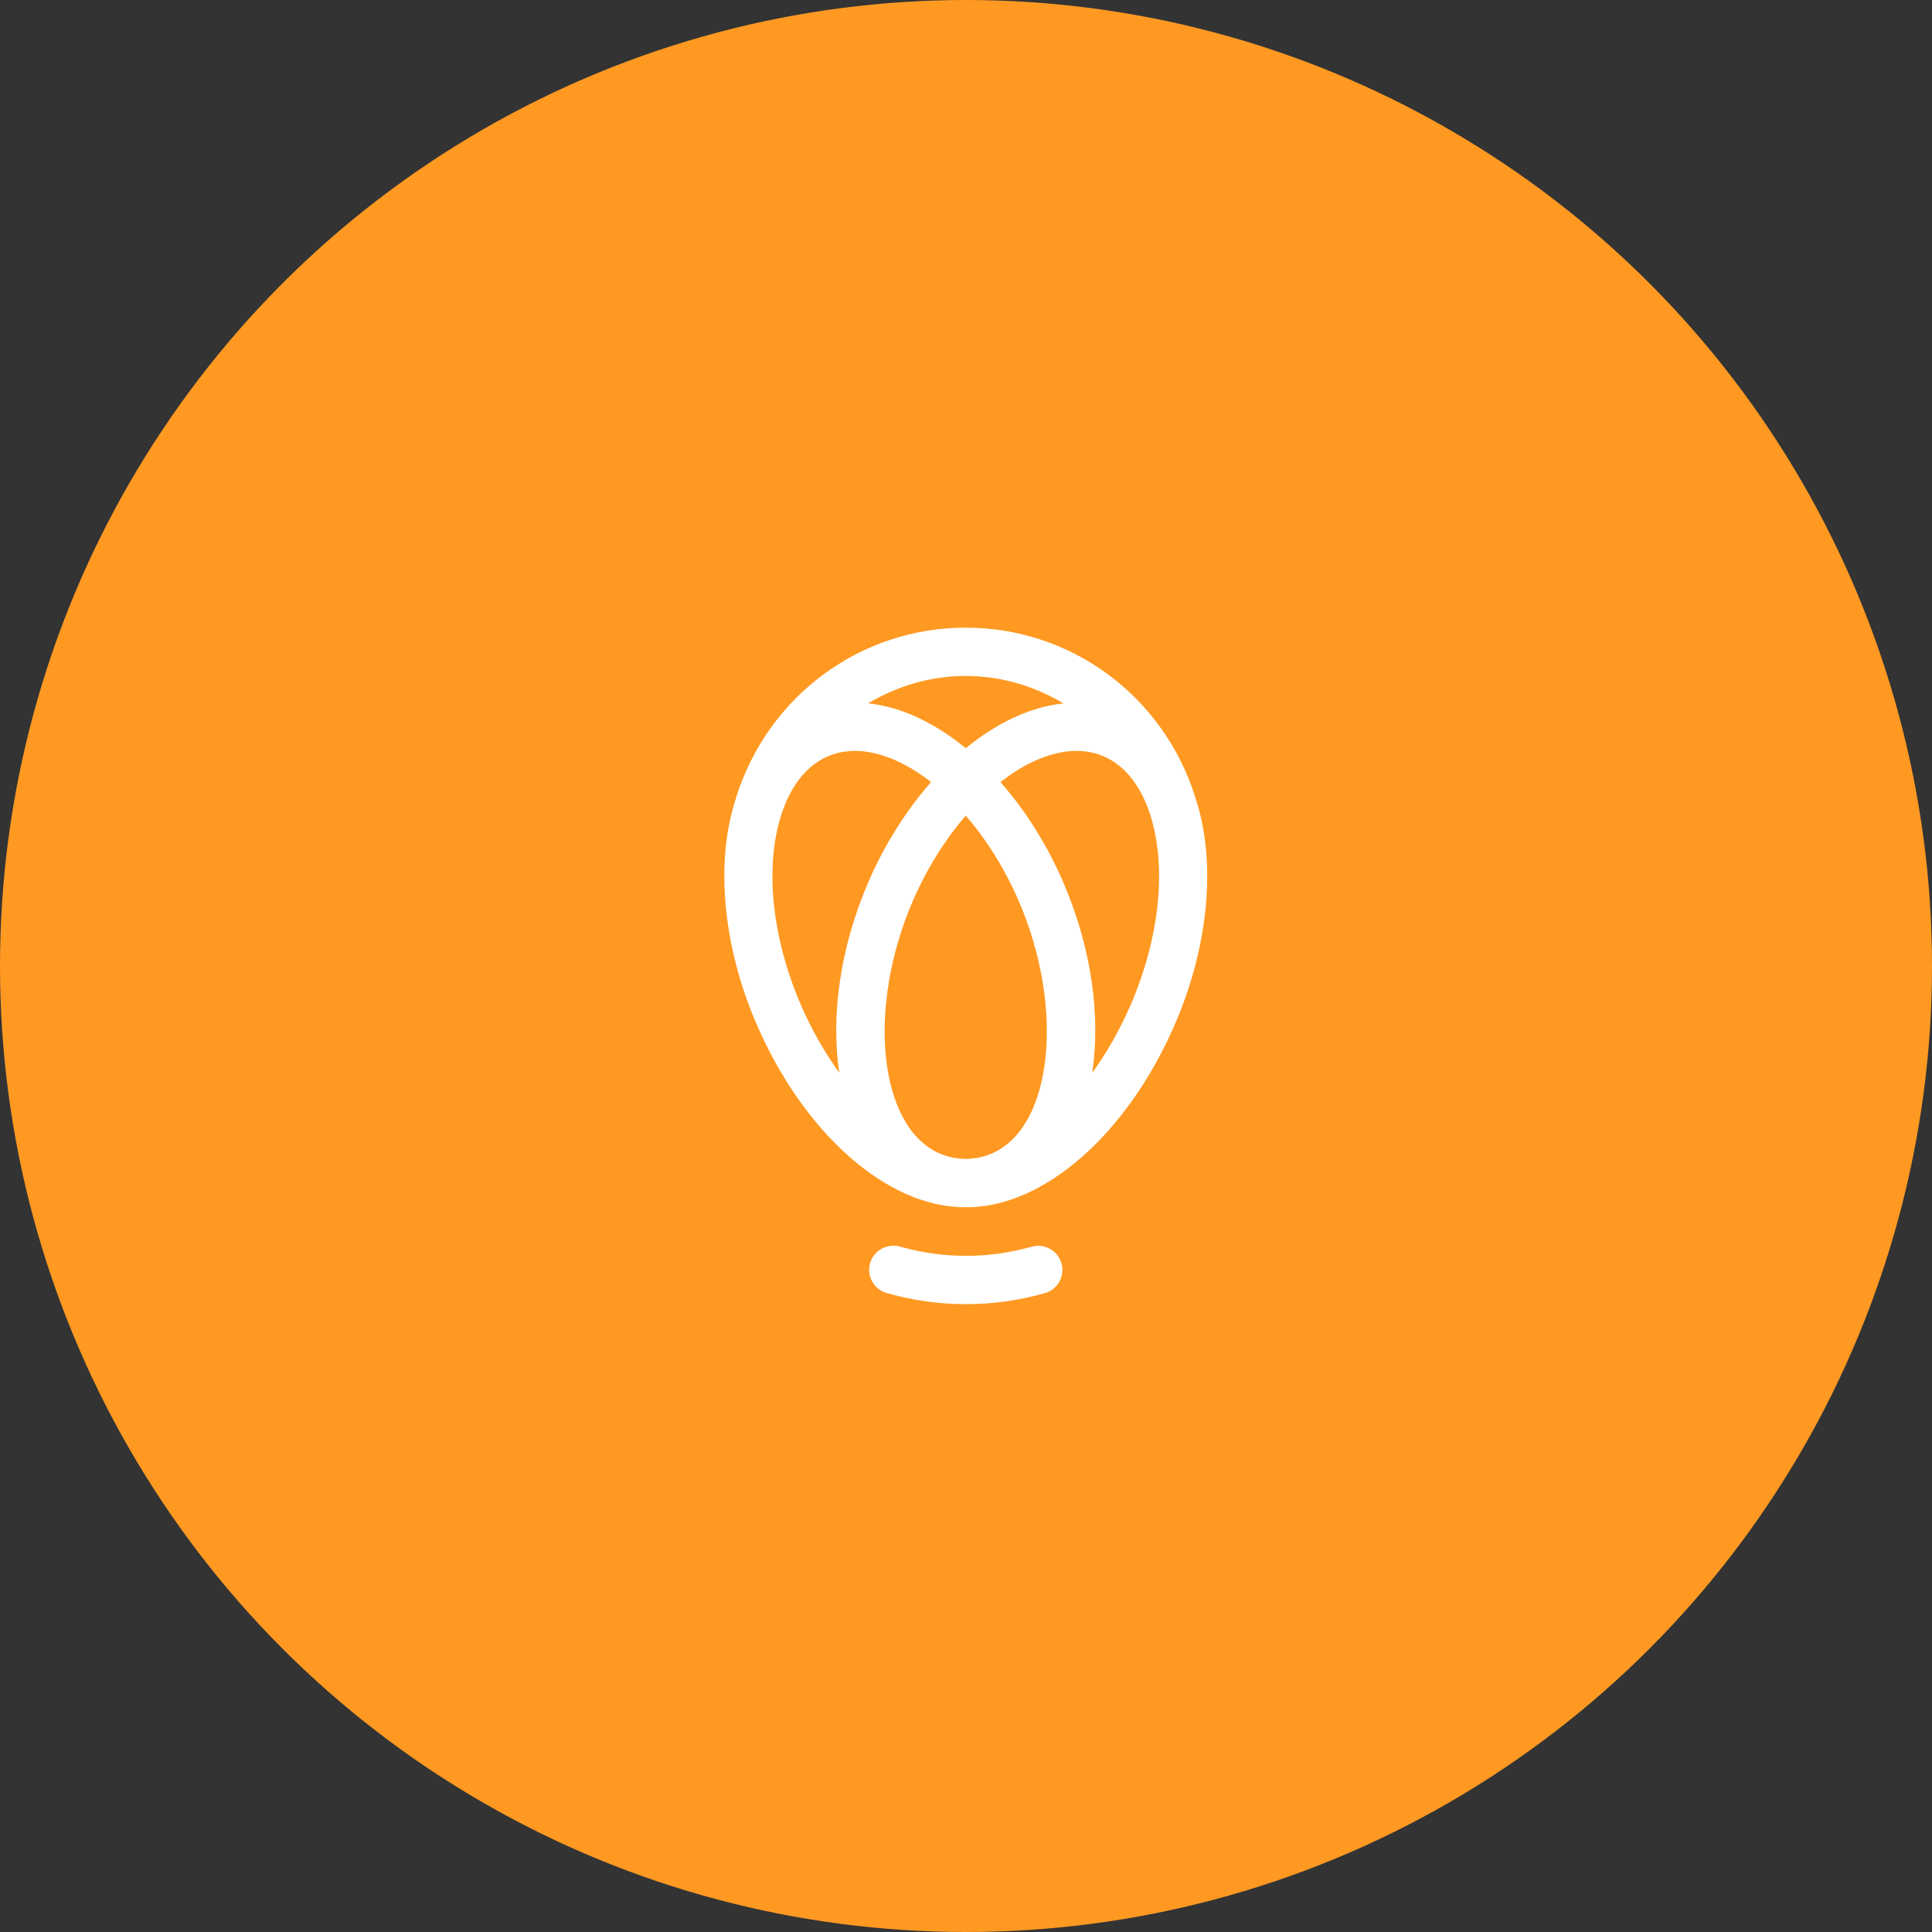
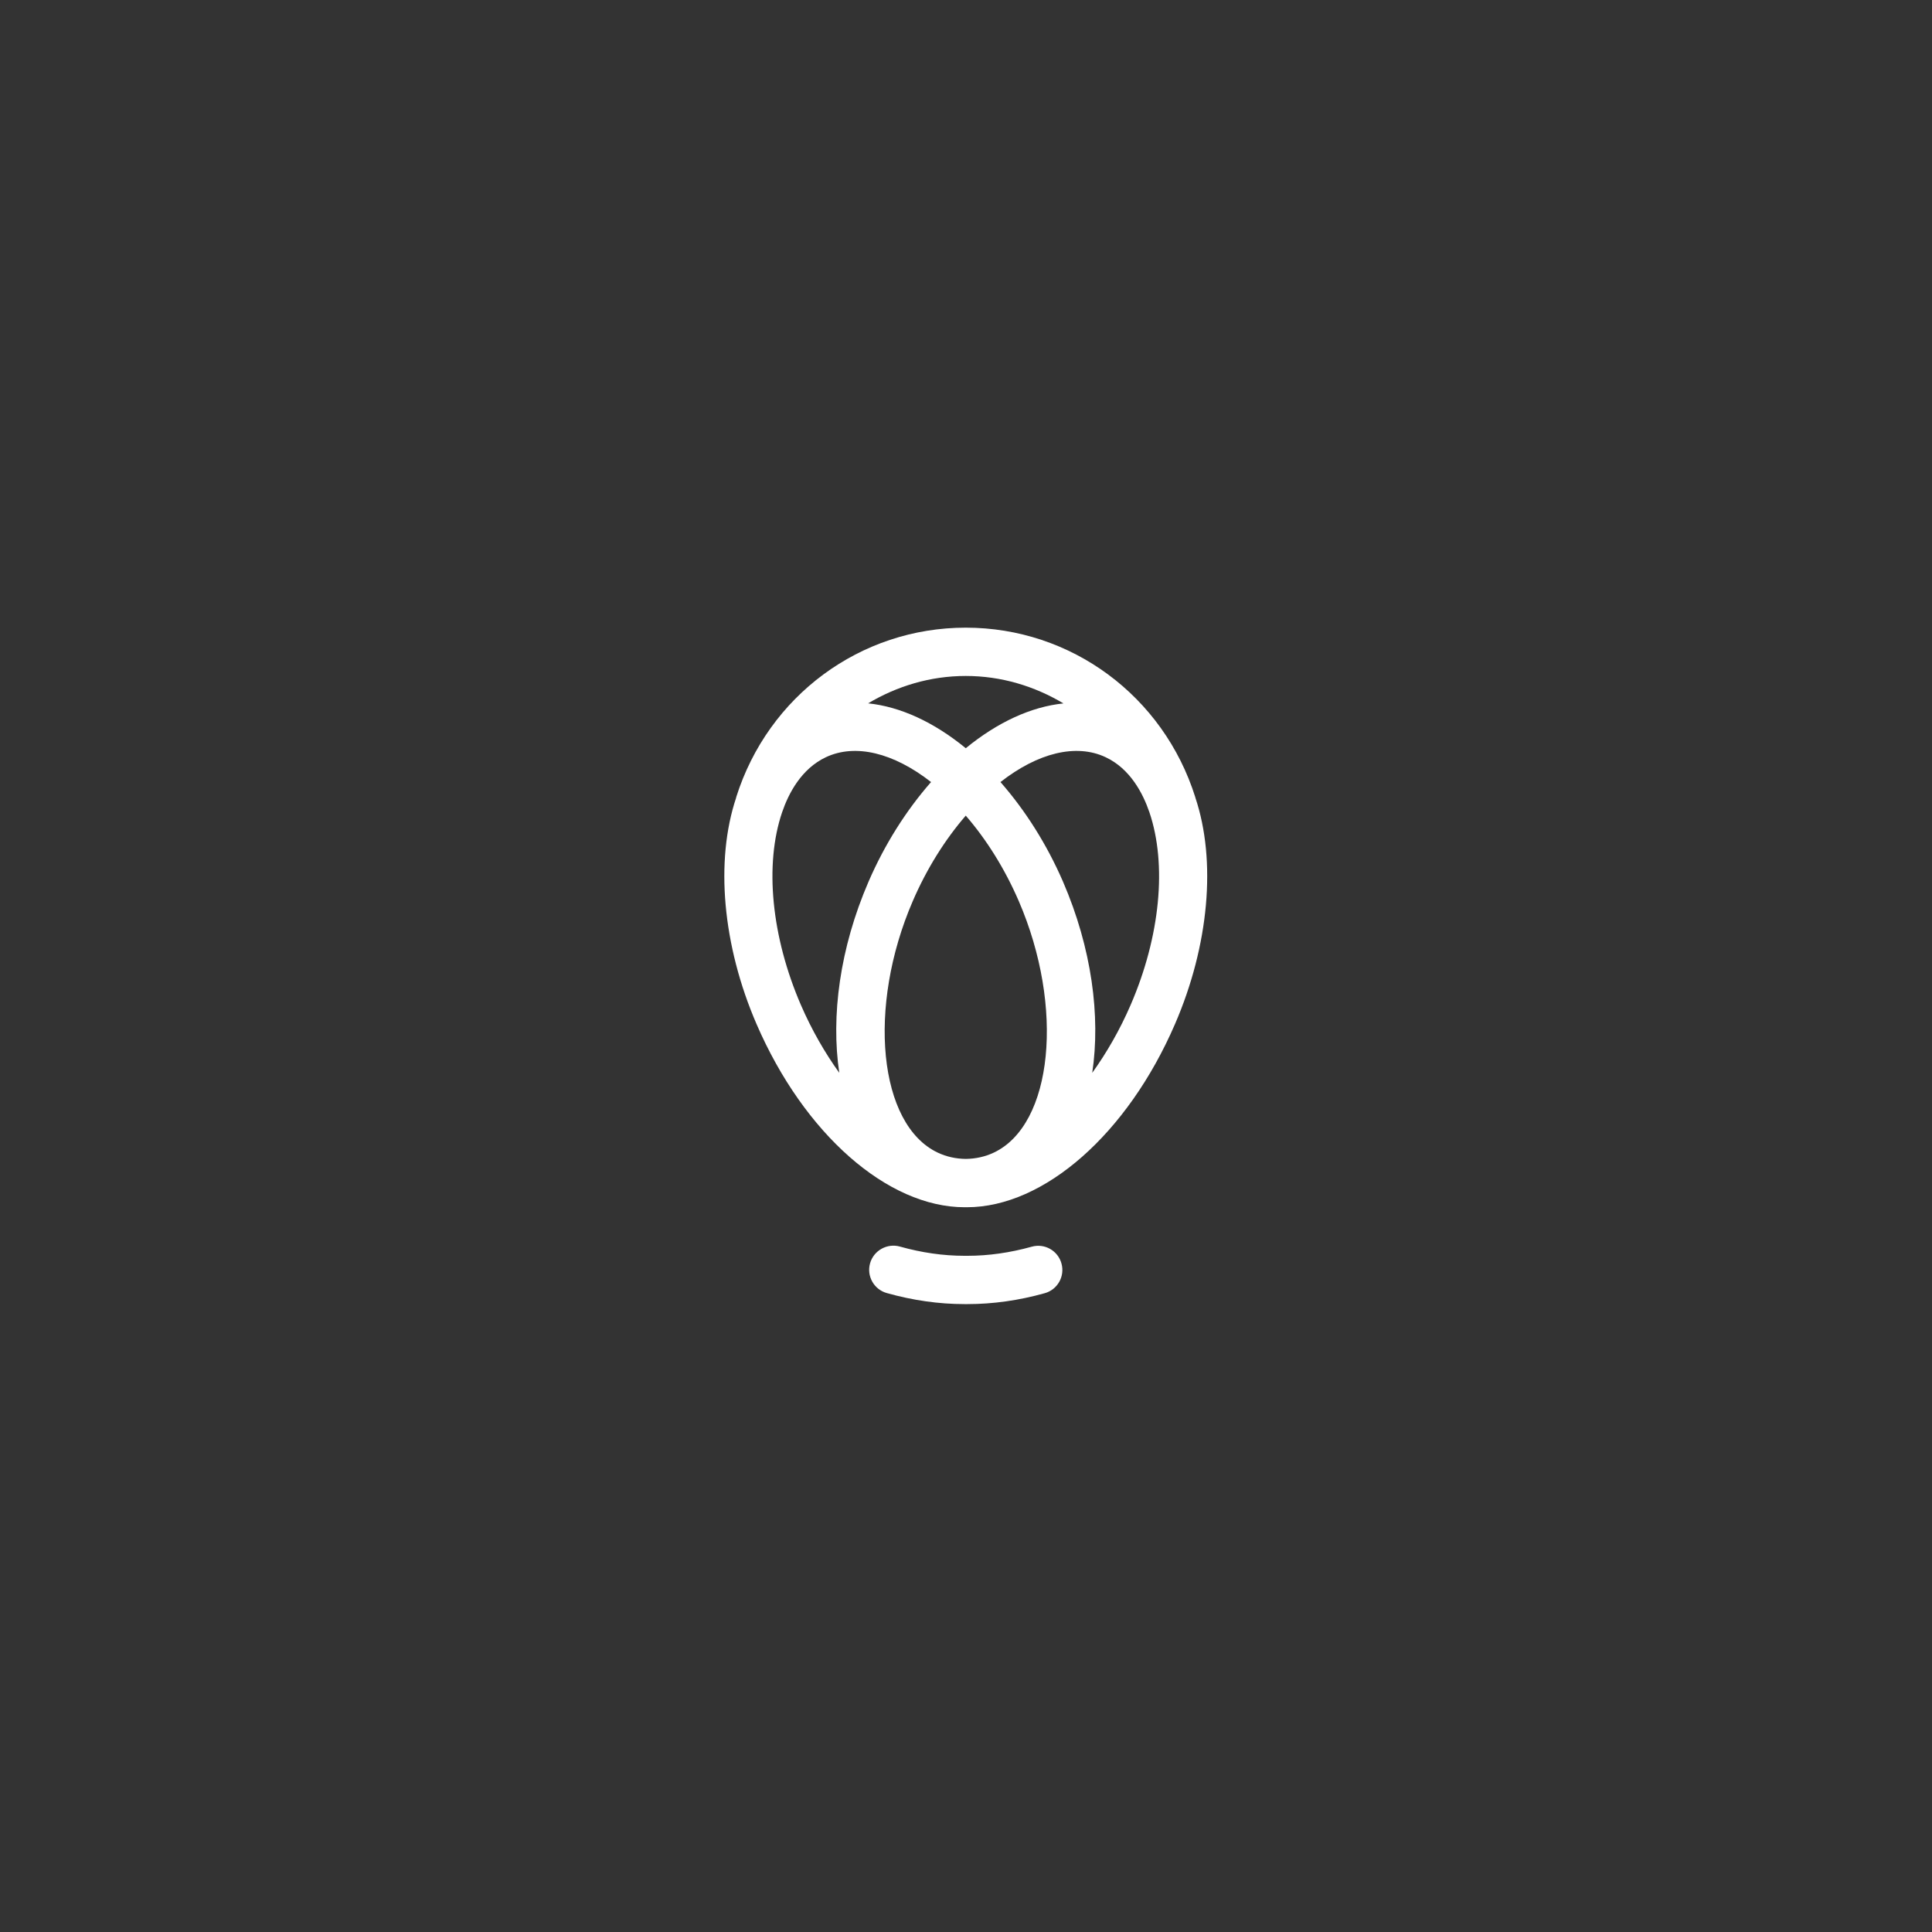
<svg xmlns="http://www.w3.org/2000/svg" width="80" height="80" viewBox="0 0 80 80">
  <rect x="0" y="0" width="80" height="80" fill="#333333" stroke="none" />
  <g fill="none" fill-rule="evenodd">
-     <circle fill="#ff9922" fill-rule="nonzero" cx="40" cy="40" r="40" />
-     <path d="M24 24h32v32H24z" />
    <path d="M47.594 33.633c-.265-.775-.793-1.801-1.813-2.279-1.22-.574-2.803-.184-4.354 1.029 1.025 1.17 1.916 2.57 2.592 4.13 1.186 2.745 1.559 5.564 1.208 7.911.6-.835 1.144-1.78 1.59-2.811 1.224-2.829 1.514-5.812.777-7.98m-12.841 10.791c-.351-2.347.022-5.166 1.209-7.911.674-1.559 1.565-2.96 2.591-4.13-1.552-1.213-3.135-1.603-4.354-1.029-1.02.479-1.549 1.504-1.813 2.279-.737 2.167-.446 5.15.777 7.98.446 1.03.99 1.976 1.59 2.811m7.43-7.117c-.579-1.337-1.33-2.536-2.193-3.534-.862.998-1.614 2.196-2.192 3.534-1.903 4.399-1.419 9.268 1.035 10.422.357.168.745.254 1.157.259.411-.005.8-.091 1.157-.259 2.454-1.154 2.938-6.023 1.036-10.422m-2.193-9.317c-1.467 0-2.845.42-4.043 1.134 1.331.137 2.723.775 4.043 1.858 1.322-1.082 2.713-1.719 4.045-1.855-1.198-.716-2.578-1.137-4.045-1.137m8.663 14.417c-1.965 4.544-5.422 7.582-8.617 7.582h-.092c-3.195 0-6.651-3.038-8.617-7.583-1.408-3.256-1.722-6.757-.844-9.377.002-.007 0-.013.002-.02 1.324-4.198 5.143-7.019 9.505-7.019 4.36 0 8.179 2.821 9.504 7.019.001.005 0 .009.002.014.88 2.622.567 6.126-.843 9.384m-4.7 9.911c.149.532-.162 1.083-.694 1.231-1.073.3-2.147.451-3.195.451h-.128c-1.056 0-2.138-.154-3.216-.457-.532-.15-.842-.702-.692-1.233.149-.532.71-.84 1.233-.693.902.254 1.802.383 2.675.383h.128c.866 0 1.76-.127 2.658-.377.531-.15 1.084.162 1.231.695" fill="#FFF" />
  </g>
</svg>